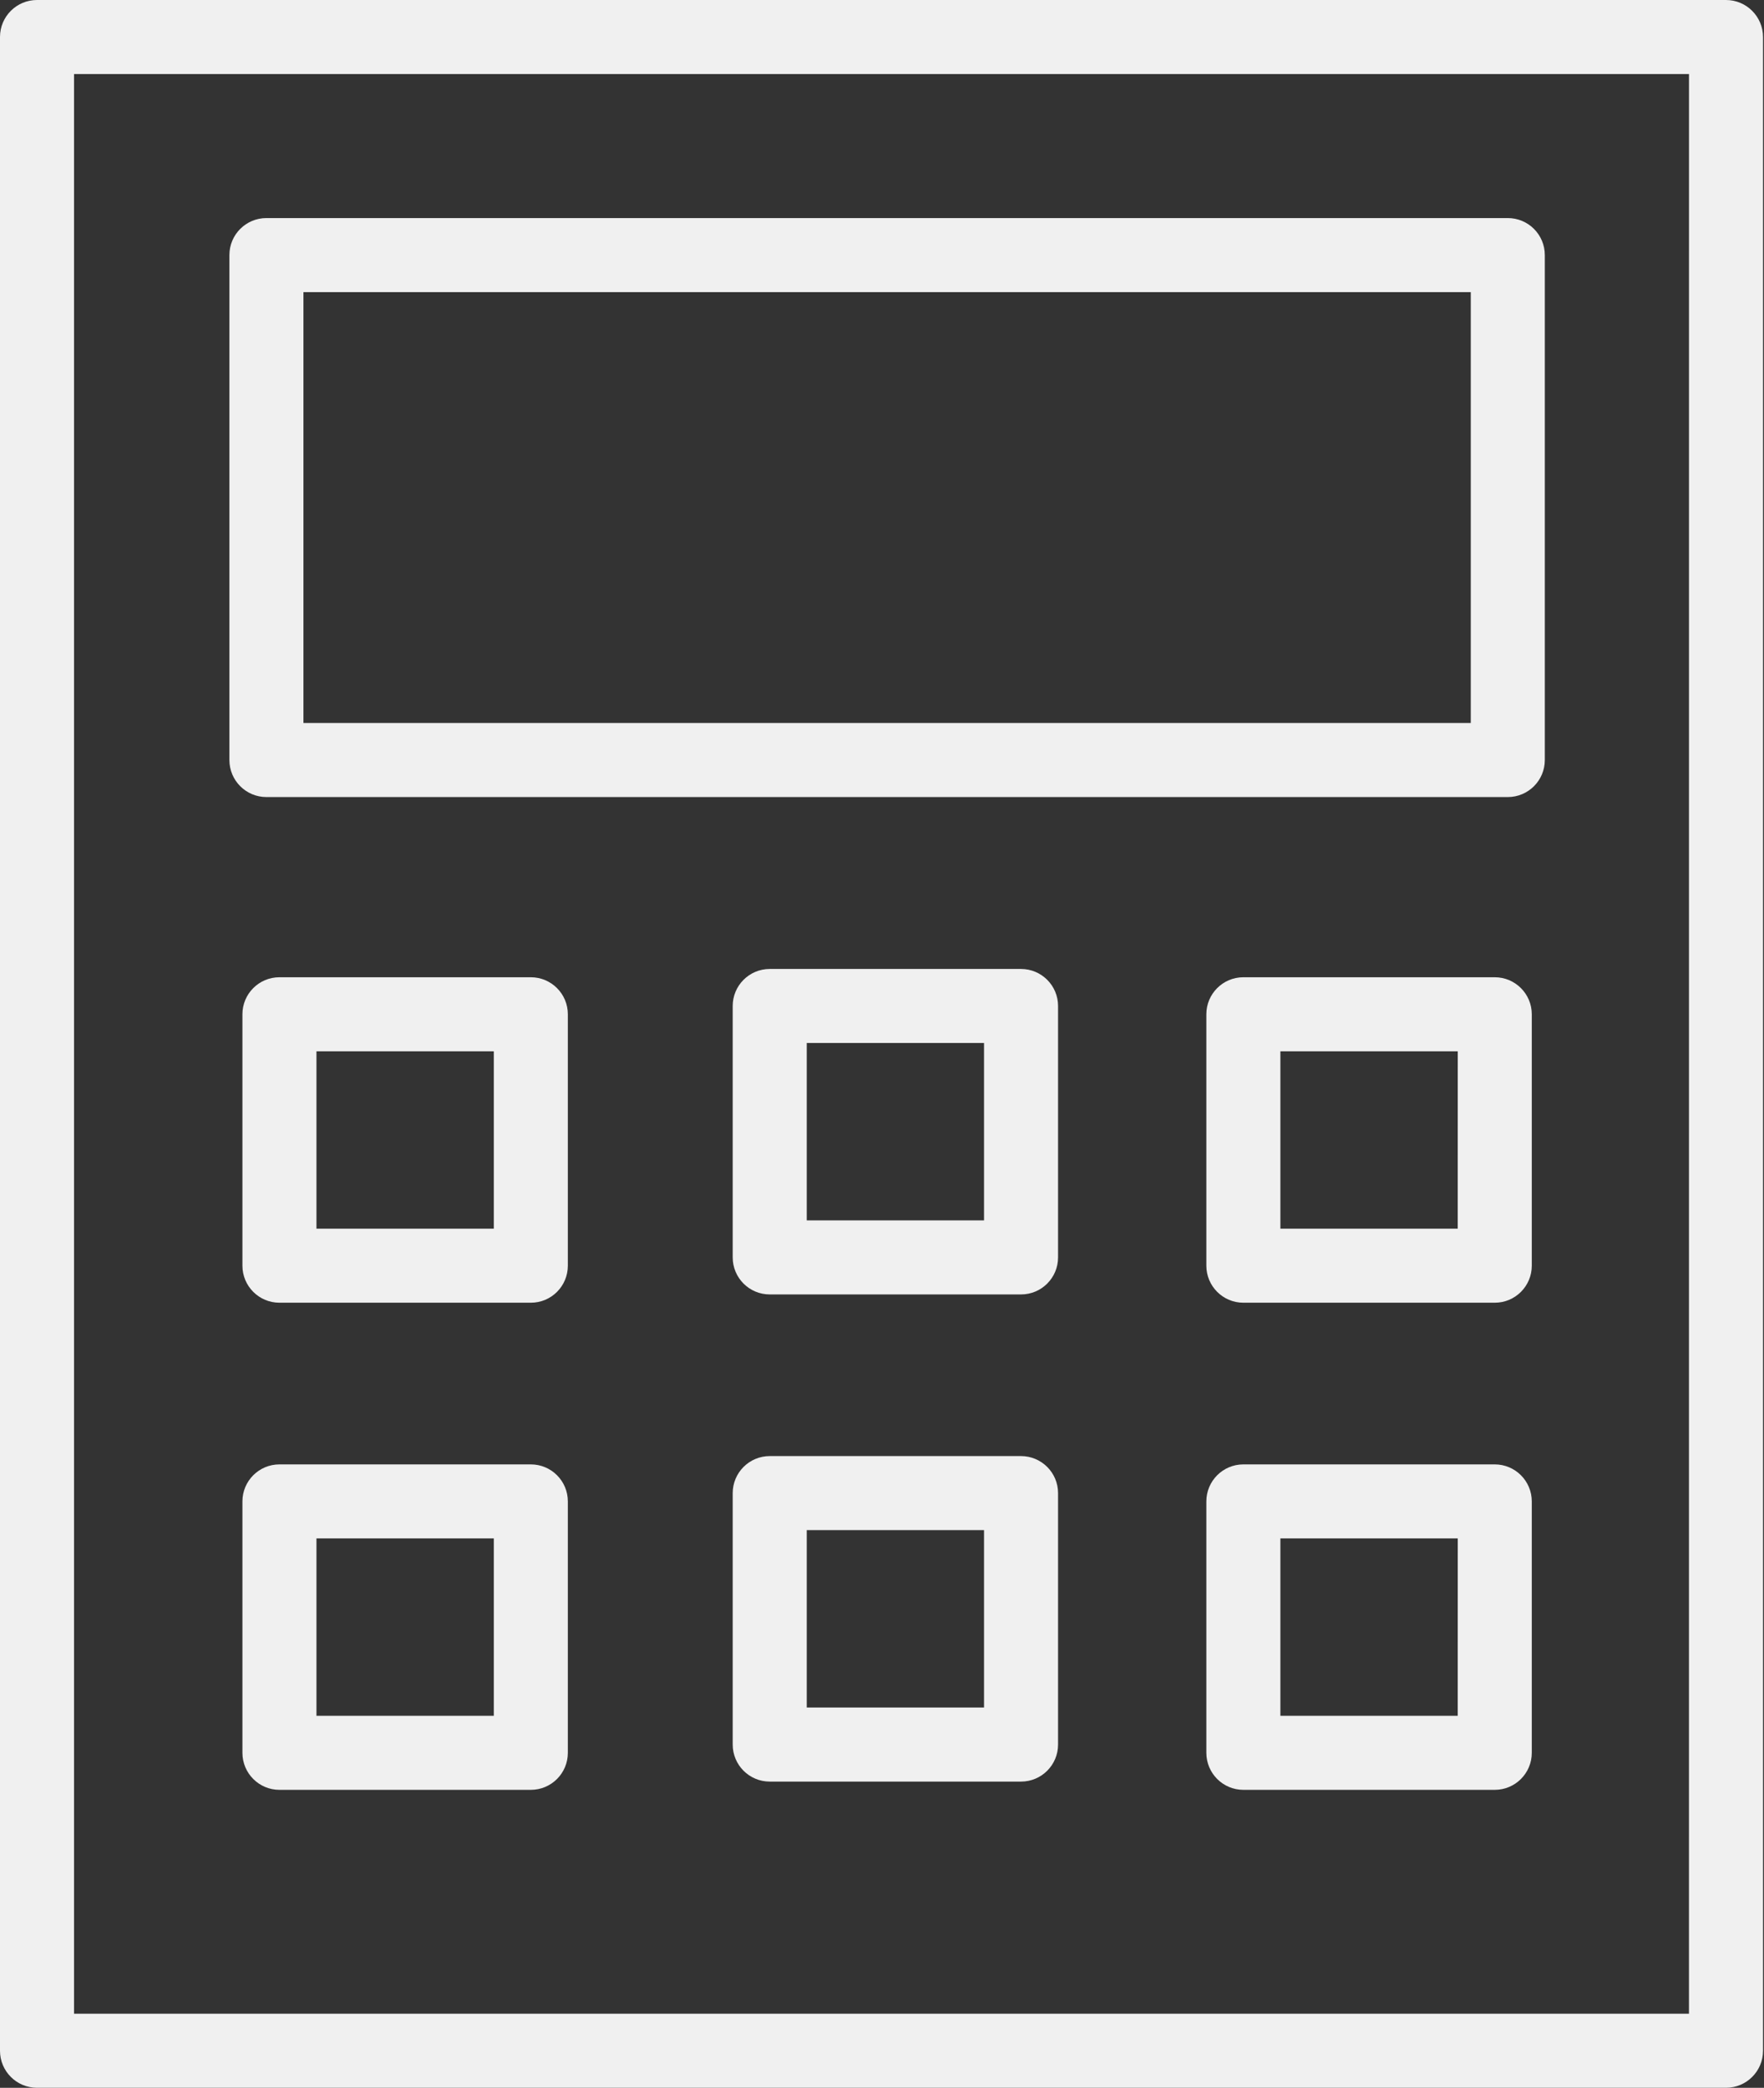
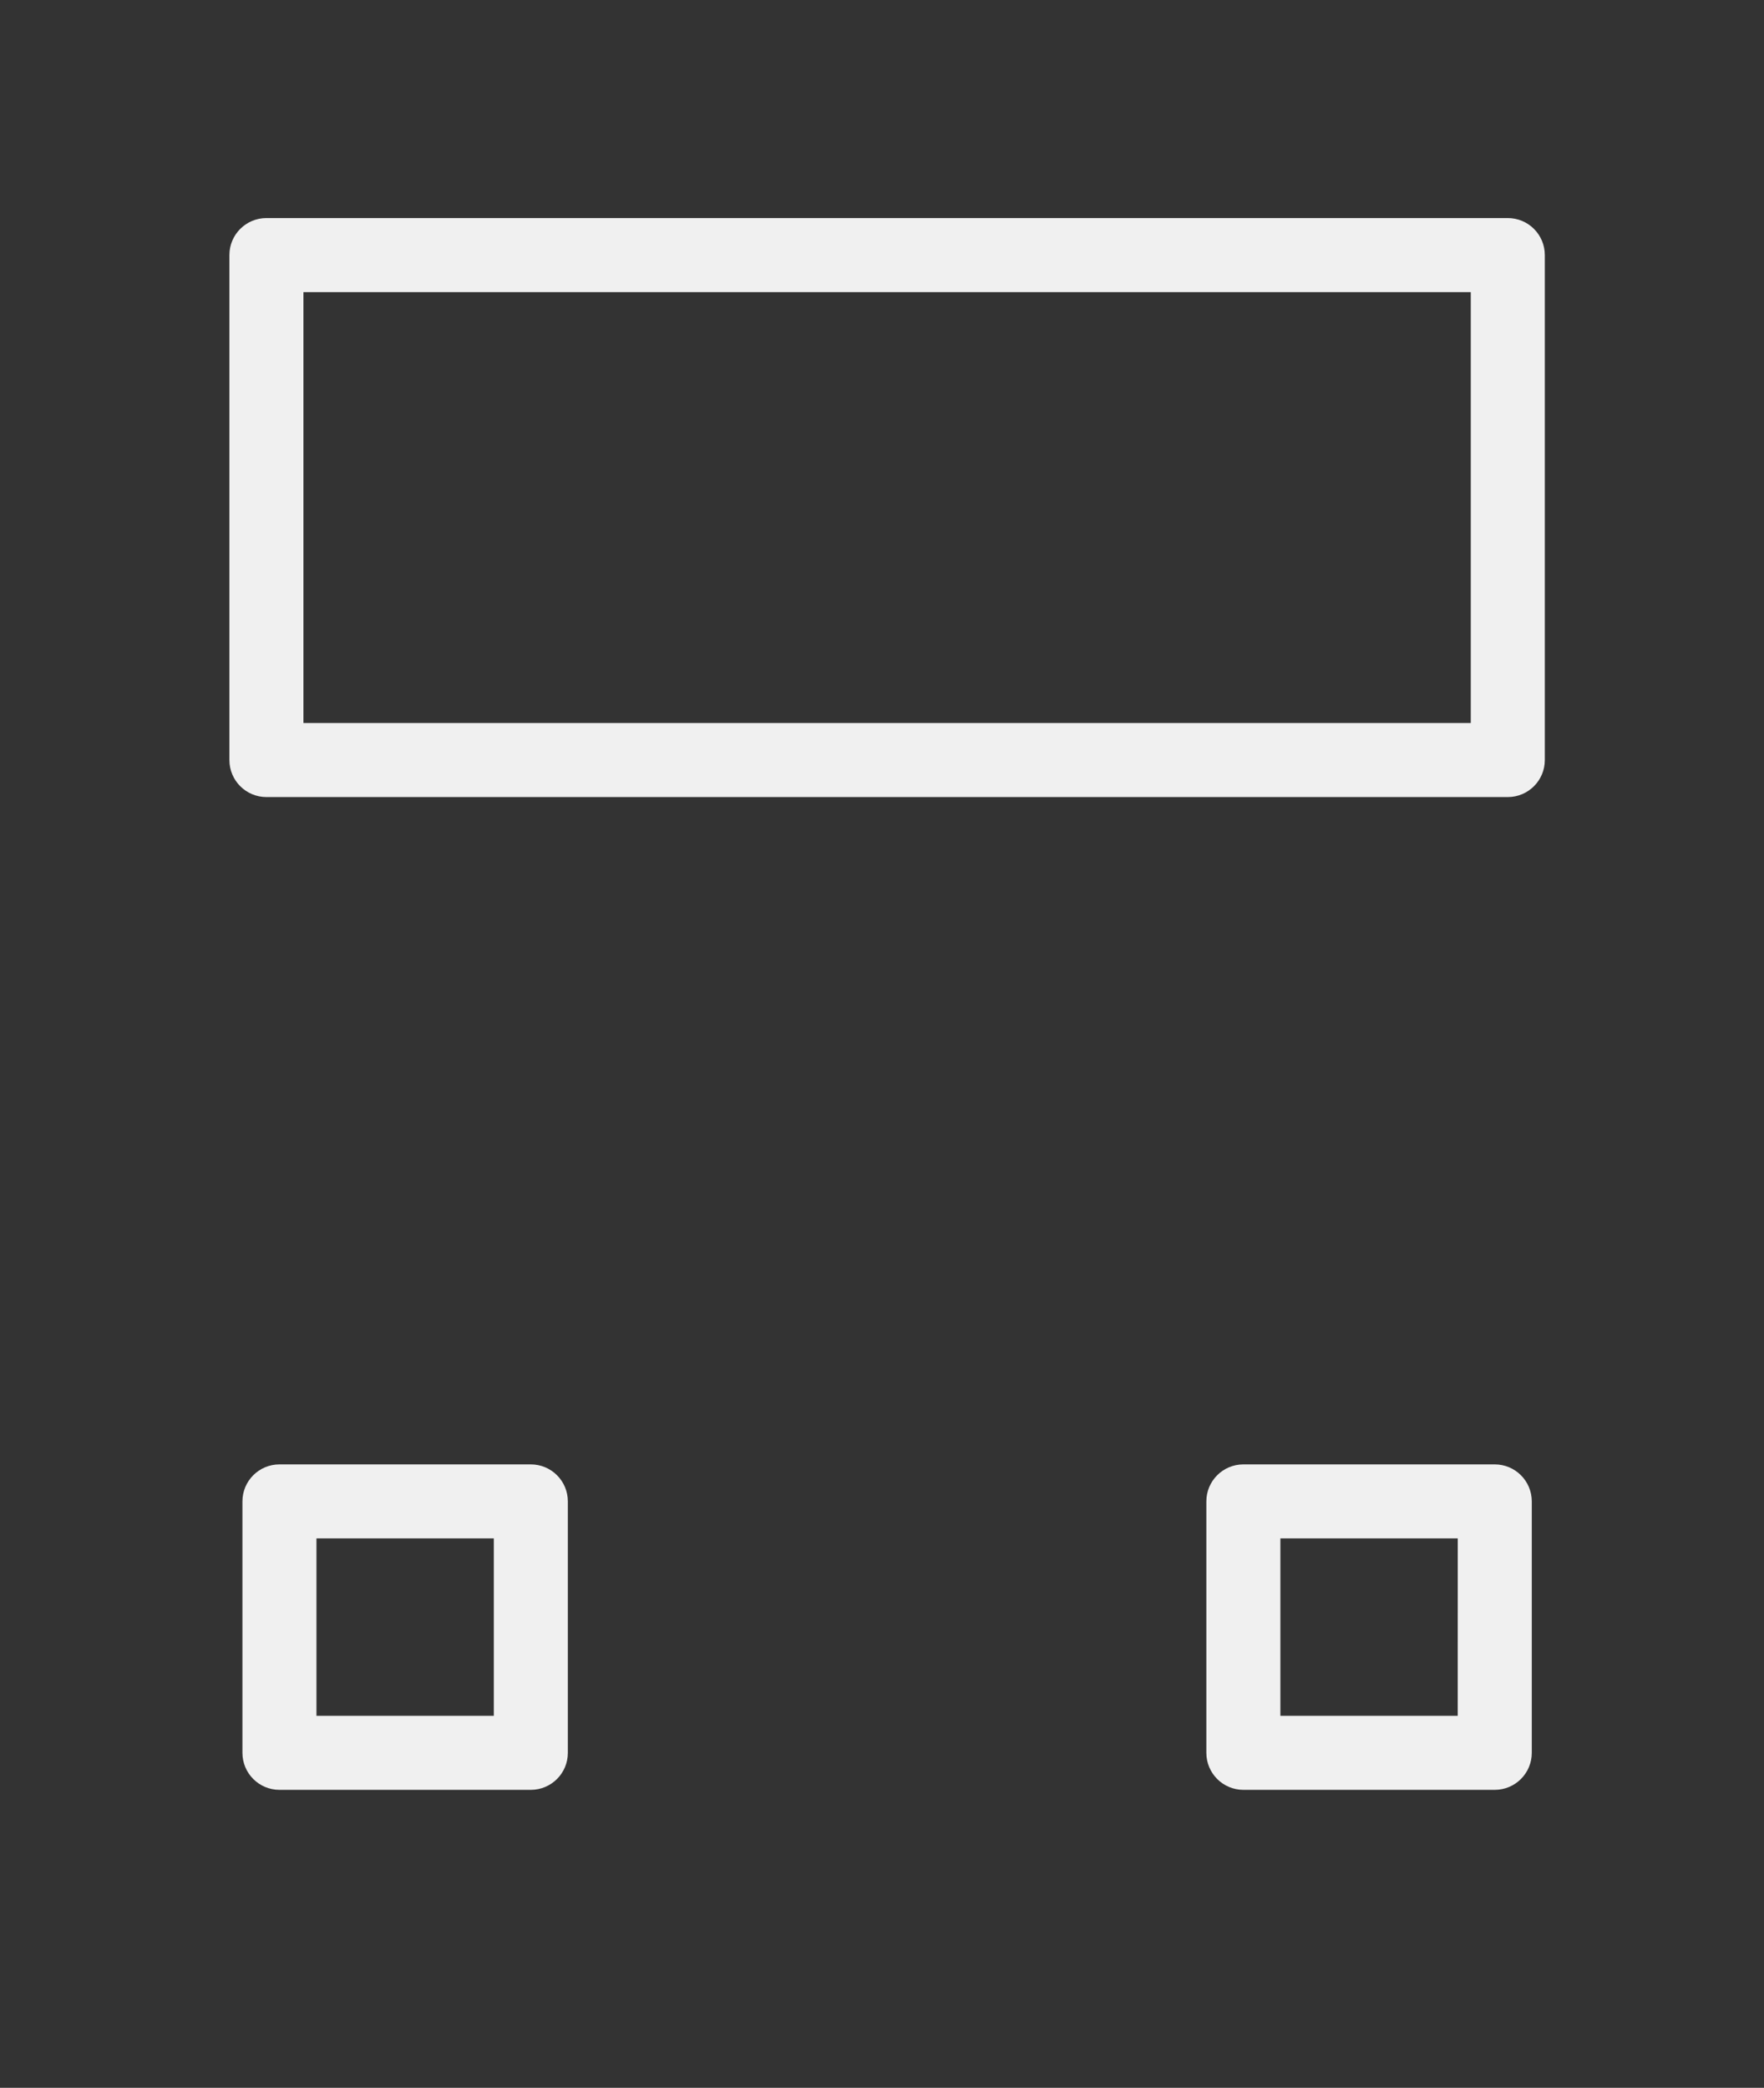
<svg xmlns="http://www.w3.org/2000/svg" width="109" height="129" viewBox="0 0 109 129" fill="none">
  <rect x="0" y="0" width="109" height="129" fill="#333333" stroke="none" />
-   <path d="M106.651 0H2.287C1.023 0 0 1.023 0 2.287V126.712C0 127.974 1.023 128.999 2.287 128.999H106.652C107.915 128.999 108.94 127.974 108.94 126.712V2.287C108.938 1.023 107.913 0 106.651 0ZM104.363 124.423H4.575V4.575H104.365L104.363 124.423Z" fill="#F0F0F0" />
  <path d="M16.462 49.248H93.168C94.433 49.248 95.456 48.224 95.456 46.961V15.761C95.456 14.497 94.433 13.474 93.168 13.474H16.462C15.198 13.474 14.175 14.497 14.175 15.761V46.959C14.175 48.224 15.198 49.248 16.462 49.248ZM18.75 18.05H90.881V44.673H18.75V18.05Z" fill="#F0F0F0" />
-   <path d="M32.801 60.382H17.267C16.003 60.382 14.98 61.406 14.98 62.669V78.204C14.98 79.467 16.003 80.492 17.267 80.492H32.801C34.065 80.492 35.088 79.467 35.088 78.204V62.669C35.088 61.406 34.063 60.382 32.801 60.382ZM30.513 75.916H19.555V64.957H30.513V75.916Z" fill="#F0F0F0" />
  <path d="M32.801 90.481H17.267C16.003 90.481 14.98 91.506 14.98 92.769V108.302C14.98 109.565 16.003 110.59 17.267 110.59H32.801C34.065 110.59 35.088 109.565 35.088 108.302V92.769C35.088 91.504 34.063 90.481 32.801 90.481ZM30.513 106.015H19.555V95.055H30.513V106.015Z" fill="#F0F0F0" />
-   <path d="M92.362 60.382H76.83C75.566 60.382 74.542 61.406 74.542 62.669V78.204C74.542 79.467 75.566 80.492 76.83 80.492H92.363C93.627 80.492 94.651 79.467 94.651 78.204V62.669C94.649 61.406 93.626 60.382 92.362 60.382ZM90.074 75.916H79.117V64.957H90.076L90.074 75.916Z" fill="#F0F0F0" />
  <path d="M92.362 90.481H76.83C75.566 90.481 74.542 91.506 74.542 92.769V108.302C74.542 109.565 75.566 110.59 76.83 110.59H92.363C93.627 110.59 94.651 109.565 94.651 108.302V92.769C94.649 91.504 93.626 90.481 92.362 90.481ZM90.074 106.015H79.117V95.055H90.076L90.074 106.015Z" fill="#F0F0F0" />
-   <path d="M63.091 59.87H47.563C46.298 59.87 45.275 60.895 45.275 62.157V77.692C45.275 78.955 46.298 79.98 47.563 79.98H63.091C64.356 79.98 65.379 78.955 65.379 77.692V62.157C65.379 60.895 64.354 59.87 63.091 59.87ZM60.804 75.405H49.85V64.445H60.804V75.405Z" fill="#F0F0F0" />
-   <path d="M63.091 89.968H47.563C46.298 89.968 45.275 90.993 45.275 92.256V107.792C45.275 109.055 46.298 110.08 47.563 110.08H63.091C64.356 110.08 65.379 109.055 65.379 107.792V92.256C65.379 90.993 64.354 89.968 63.091 89.968ZM60.804 105.503H49.85V94.542H60.804V105.503Z" fill="#F0F0F0" />
</svg>